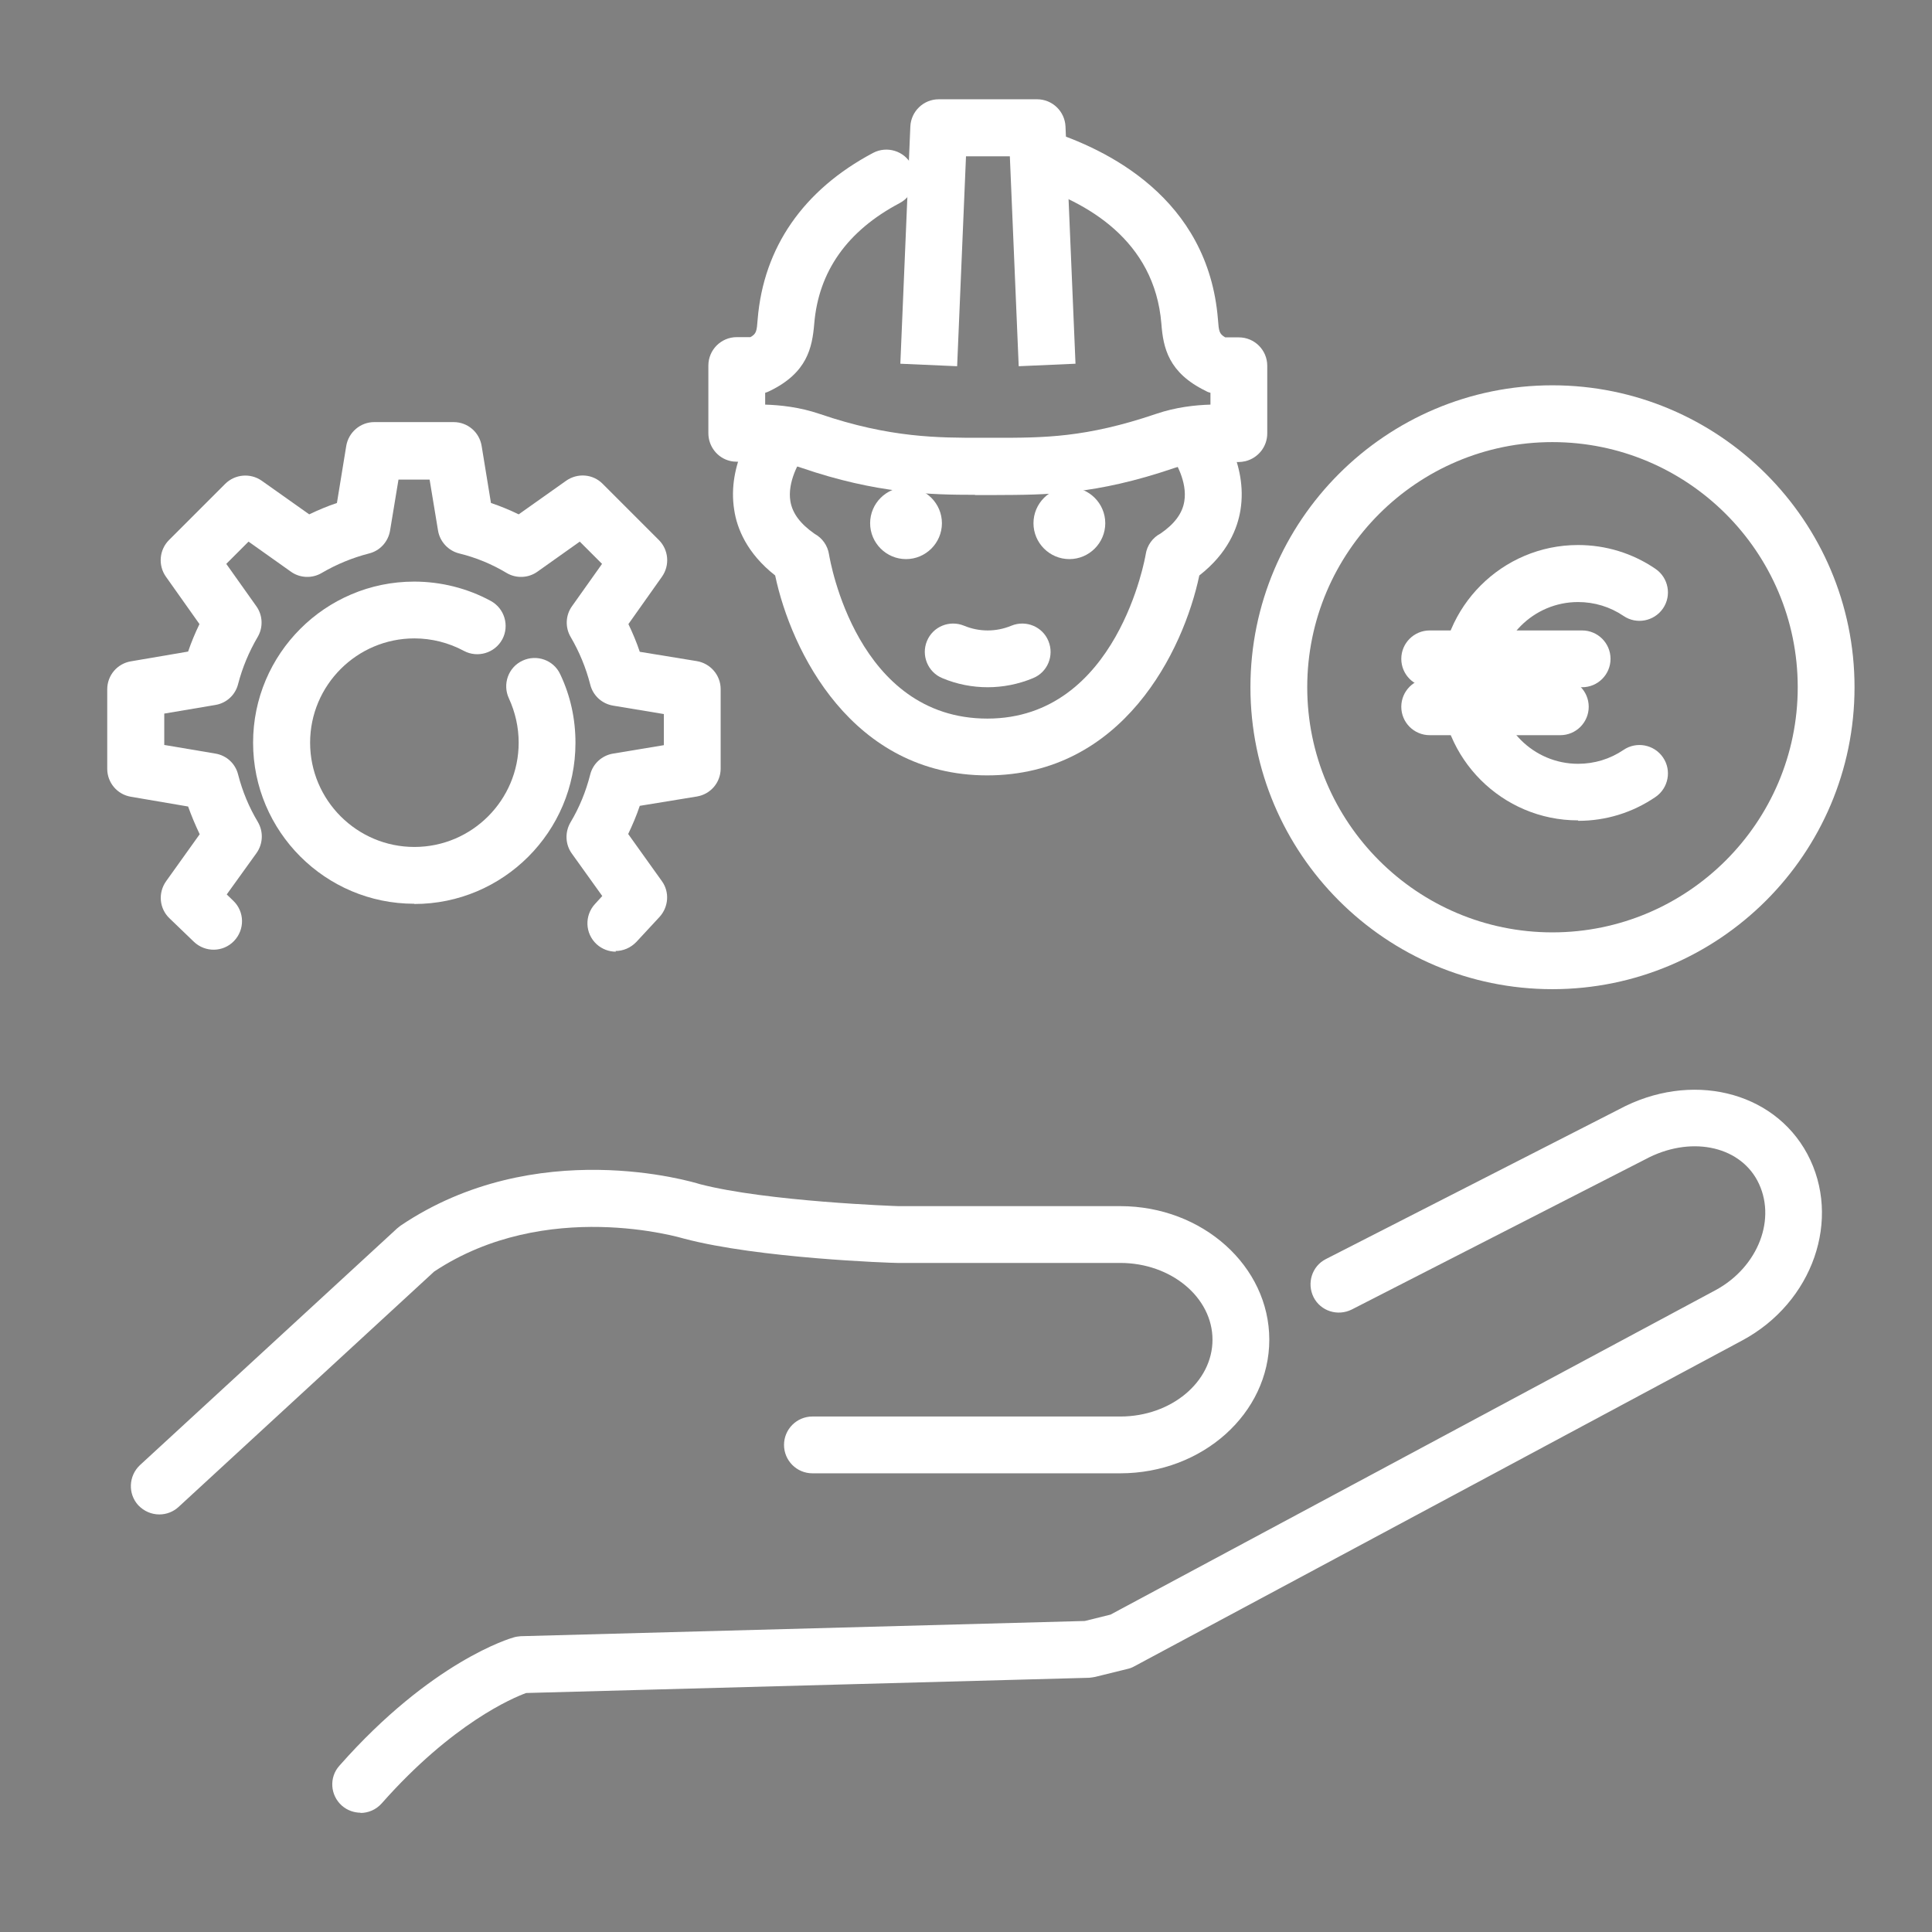
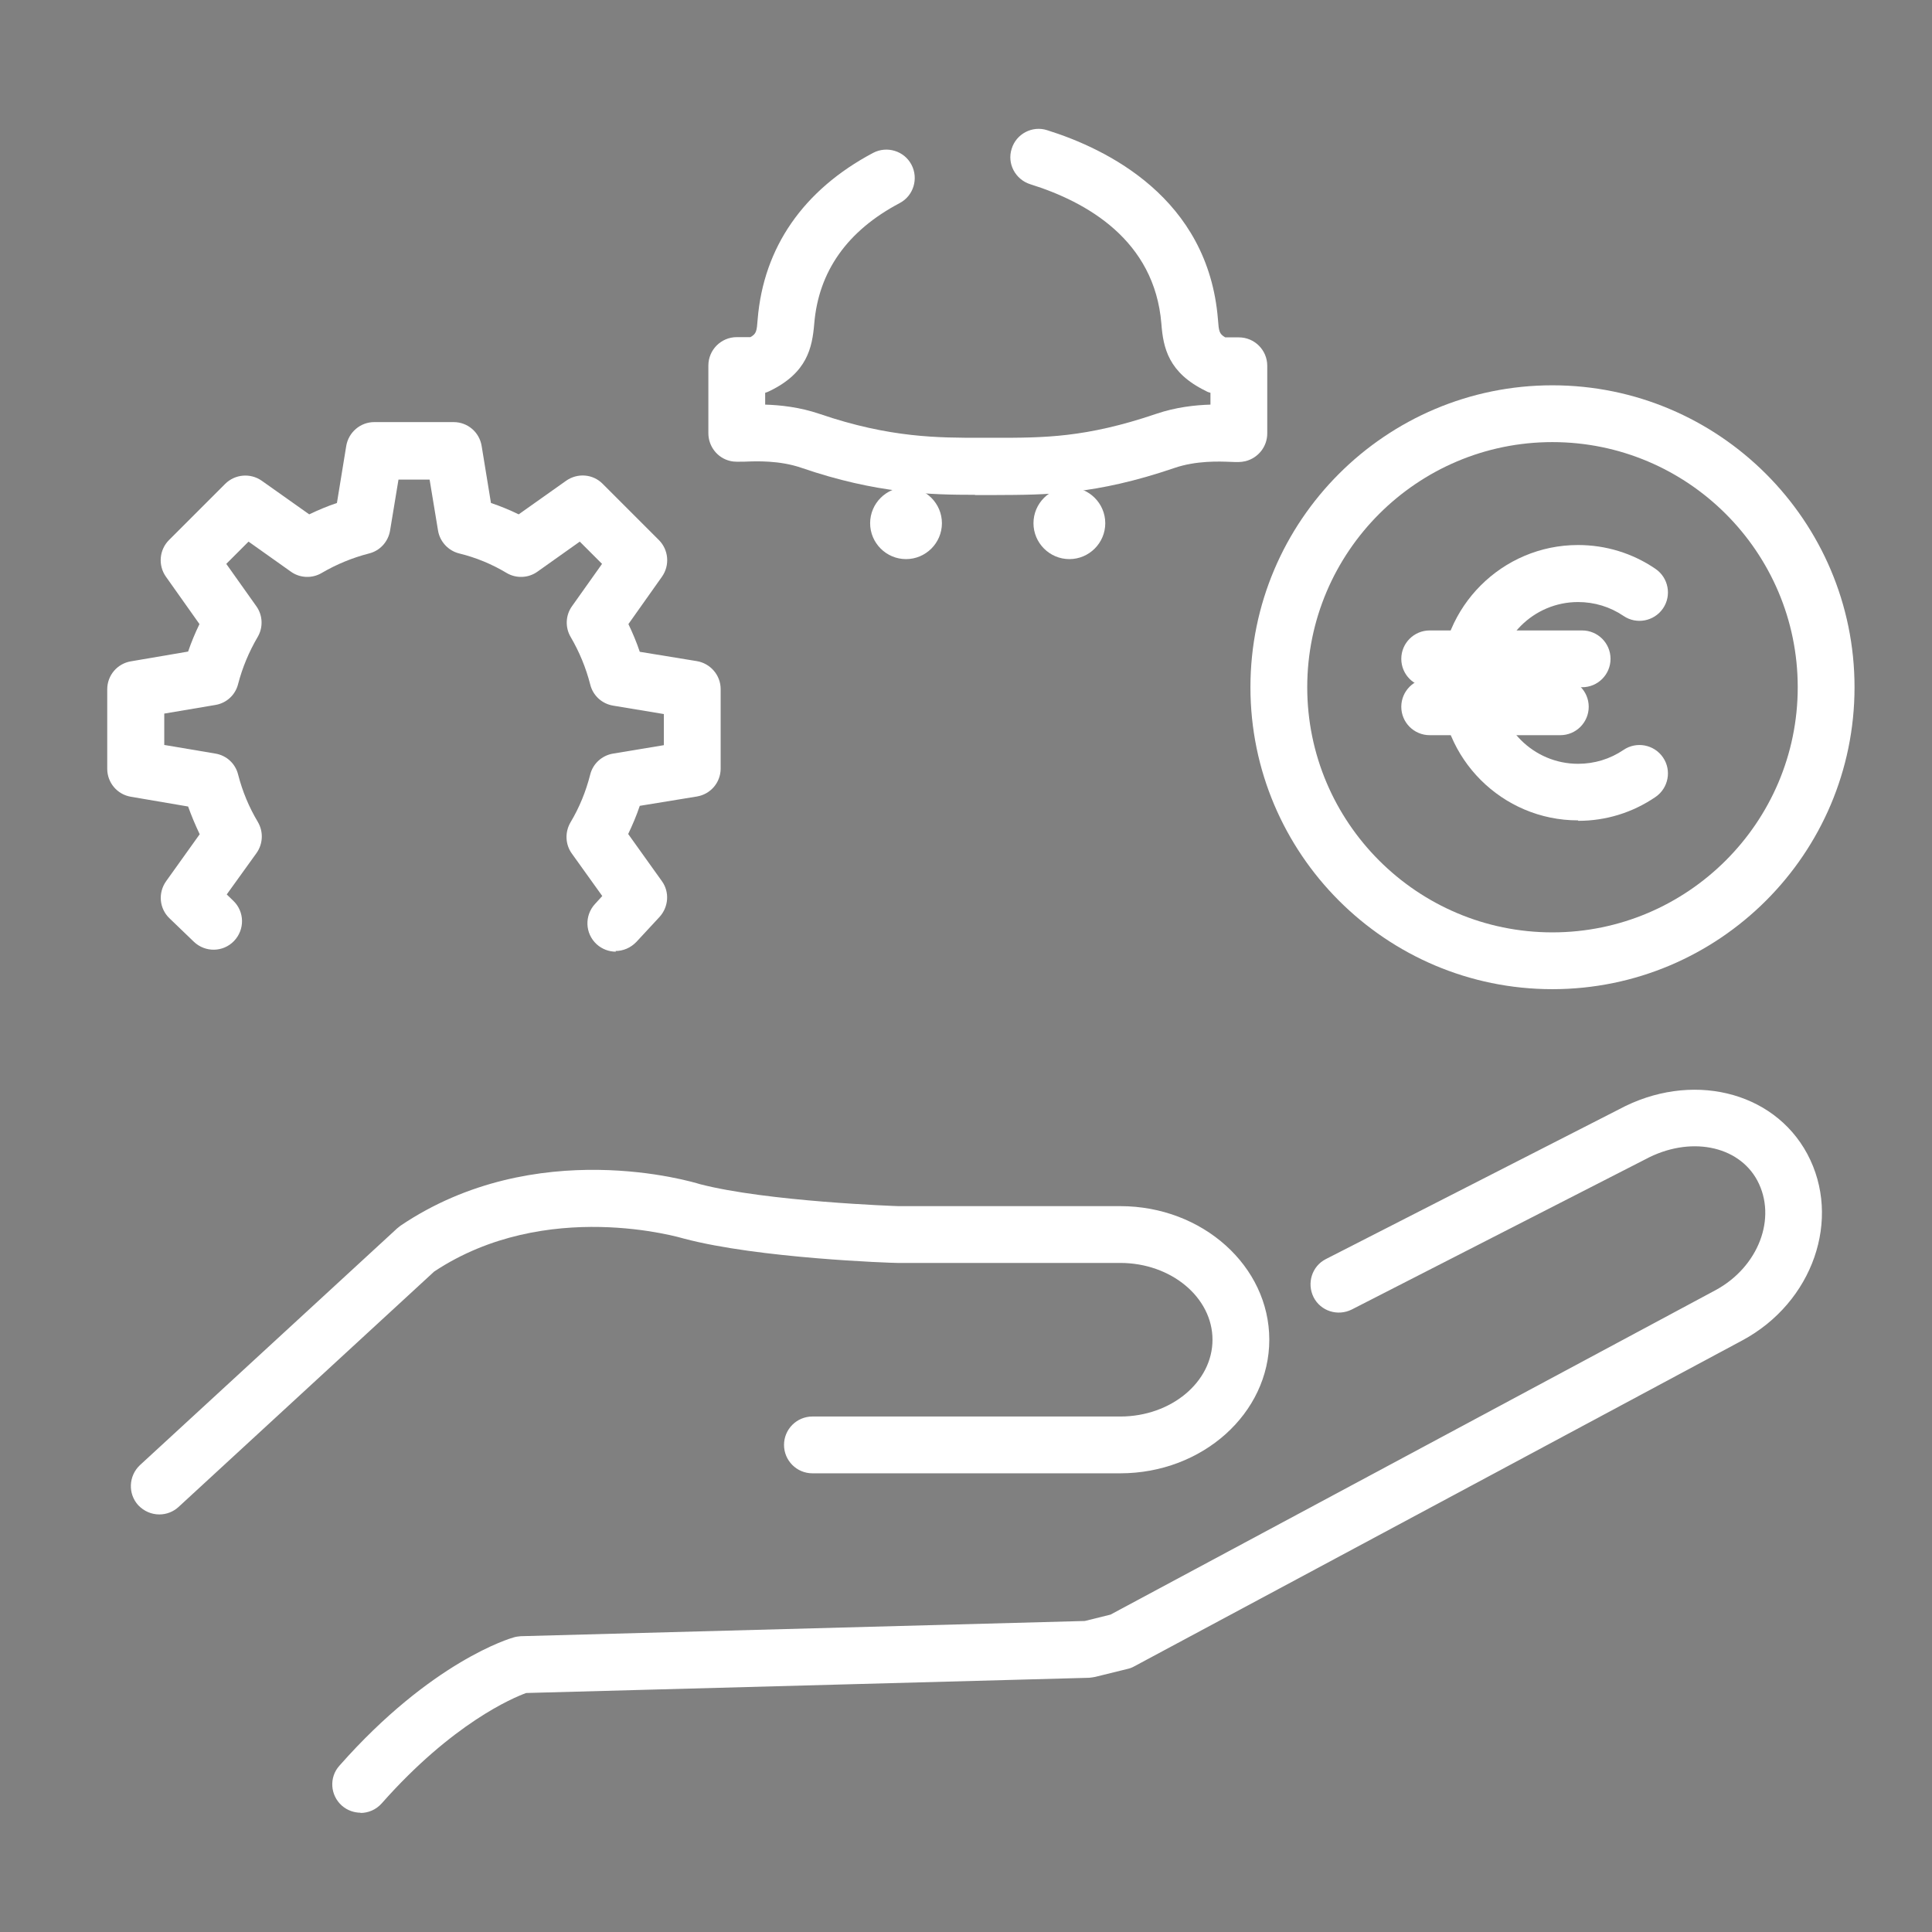
<svg xmlns="http://www.w3.org/2000/svg" id="Calque_1" data-name="Calque 1" viewBox="0 0 85.04 85.04">
  <rect x="0" y="0" width="85.04" height="85.04" fill="#808080" stroke="none" />
  <defs>
    <style>
      .cls-1 {
        fill: #fff;
      }

      .cls-1, .cls-2 {
        stroke-width: 0px;
      }

      .cls-2 {
        fill: #485358;
      }
    </style>
  </defs>
  <g>
    <g>
      <g>
        <path class="cls-1" d="M69.64,30.25h-6.71c-.69,0-1.25-.56-1.25-1.25s.56-1.25,1.25-1.25h6.71c.69,0,1.25.56,1.25,1.25s-.56,1.25-1.25,1.25Z" />
        <path class="cls-1" d="M68.68,32.36h-5.75c-.69,0-1.25-.56-1.25-1.25s.56-1.25,1.25-1.25h5.75c.69,0,1.25.56,1.25,1.25s-.56,1.25-1.25,1.25Z" />
      </g>
      <path class="cls-1" d="M69.46,36.11c-3.34,0-6.06-2.72-6.06-6.06s2.72-6.06,6.06-6.06c1.22,0,2.4.36,3.41,1.05.57.39.72,1.17.33,1.74-.39.57-1.17.72-1.74.33-.59-.4-1.28-.61-2-.61-1.96,0-3.56,1.6-3.56,3.56s1.6,3.56,3.56,3.56c.72,0,1.41-.21,2-.61.57-.39,1.35-.24,1.74.33.39.57.24,1.35-.33,1.74-1.01.69-2.18,1.05-3.4,1.05Z" />
    </g>
    <path class="cls-1" d="M68.33,43.54c-7.33,0-13.29-5.96-13.29-13.29s5.96-13.29,13.29-13.29,13.3,5.96,13.3,13.29-5.96,13.29-13.3,13.29ZM68.33,19.46c-5.95,0-10.79,4.84-10.79,10.79s4.84,10.79,10.79,10.79,10.8-4.84,10.8-10.79-4.84-10.79-10.8-10.79Z" />
  </g>
  <g>
    <path class="cls-1" d="M15.88,79.79c-.29,0-.59-.1-.83-.31-.52-.46-.57-1.25-.11-1.76,4.06-4.6,7.53-5.61,7.68-5.65.1-.03.2-.04.3-.05l24.83-.67,1.13-.28,26.63-14.28c1.89-1.02,2.72-3.18,1.84-4.83-.84-1.56-3-1.97-4.93-.93l-12.92,6.61c-.62.31-1.37.07-1.68-.54-.31-.62-.07-1.37.54-1.68l12.9-6.59c3.14-1.69,6.79-.83,8.29,1.96,1.53,2.86.25,6.54-2.86,8.21l-26.77,14.35c-.09.05-.19.09-.29.11l-1.42.35c-.09.02-.18.03-.27.04l-24.78.67c-.58.21-3.24,1.33-6.36,4.86-.25.28-.59.42-.94.42Z" />
    <path class="cls-1" d="M7.01,66.66c-.34,0-.67-.14-.92-.4-.47-.51-.43-1.3.07-1.77l11.32-10.42s.1-.08.15-.12c5.96-4.02,12.88-1.92,13.17-1.83,2.95.77,8.69.97,8.75.97h9.76c3.62,0,6.56,2.64,6.56,5.88s-2.94,5.88-6.56,5.88h-13.55c-.69,0-1.25-.56-1.25-1.25s.56-1.25,1.25-1.25h13.55c2.24,0,4.06-1.52,4.06-3.38s-1.82-3.38-4.06-3.38h-9.8c-.29,0-6.12-.2-9.4-1.07-.11-.03-6.07-1.82-11,1.45l-11.25,10.36c-.24.22-.54.33-.85.33Z" />
  </g>
  <g>
-     <path class="cls-1" d="M43.48,30.25c-.68,0-1.36-.13-2-.4-.64-.26-.94-1-.68-1.63.26-.64.99-.94,1.63-.68.67.28,1.42.28,2.09,0,.64-.26,1.37.04,1.63.68.26.64-.04,1.37-.68,1.63-.65.27-1.33.4-2,.4Z" />
    <path class="cls-1" d="M42.91,21.78c-1.93,0-4.32-.05-7.64-1.19-.96-.33-1.98-.29-2.47-.27-.27,0-.45.02-.66-.03-.56-.13-.96-.64-.96-1.22v-2.98c0-.69.56-1.25,1.25-1.25h.6c.27-.15.28-.27.32-.79.26-3.16,2.01-5.69,5.08-7.32.61-.32,1.37-.09,1.69.52s.09,1.37-.52,1.69c-2.31,1.22-3.57,3.01-3.76,5.31-.09,1.06-.31,2.16-1.96,2.96-.06.03-.13.06-.2.08v.52c.67.02,1.52.11,2.4.41,3.1,1.06,5.24,1.05,7.12,1.05h.61c2.13,0,3.98,0,7.07-1.05.88-.3,1.73-.39,2.4-.41v-.52c-.07-.02-.14-.04-.2-.08-1.65-.8-1.88-1.9-1.96-2.96-.3-3.69-3.3-5.37-5.77-6.14-.66-.21-1.03-.91-.82-1.56.2-.66.91-1.03,1.56-.82,2.62.82,7.09,2.98,7.52,8.33.04.52.05.63.32.79h.6c.69,0,1.25.56,1.25,1.25v2.98c0,.58-.4,1.08-.96,1.22-.21.05-.39.04-.66.03-.49-.02-1.51-.06-2.47.27-3.49,1.19-5.63,1.18-7.88,1.19h-.6c-.1,0-.19,0-.29,0ZM32.43,19.08h0,0Z" />
-     <path class="cls-1" d="M44.84,16.12l-.39-9.24h-1.93l-.39,9.24-2.5-.11.44-10.44c.03-.67.58-1.2,1.25-1.2h4.33c.67,0,1.22.53,1.25,1.2l.44,10.44-2.5.11Z" />
    <g>
      <path class="cls-2" d="M40.22,23.02c0,.18-.15.33-.33.33s-.33-.15-.33-.33.15-.33.33-.33.33.15.33.33Z" />
      <path class="cls-1" d="M39.88,24.61c-.87,0-1.58-.71-1.58-1.58s.71-1.58,1.58-1.58,1.58.71,1.58,1.58-.71,1.58-1.58,1.58Z" />
    </g>
    <g>
-       <path class="cls-2" d="M47.41,23.02c0,.18-.15.33-.33.33s-.33-.15-.33-.33.15-.33.33-.33.33.15.33.33Z" />
      <path class="cls-1" d="M47.07,24.61c-.87,0-1.58-.71-1.58-1.58s.71-1.58,1.58-1.58,1.58.71,1.58,1.58-.71,1.58-1.58,1.58Z" />
    </g>
-     <path class="cls-1" d="M43.46,34.13c-5.97,0-8.64-5.48-9.34-8.8-1.25-.98-1.68-2.08-1.8-2.87-.34-2.07.96-3.79,1.11-3.98.43-.54,1.21-.63,1.76-.21.54.43.63,1.21.21,1.75-.22.28-.75,1.2-.61,2.04.09.54.44,1,1.07,1.44.33.18.57.51.63.9.05.29,1.23,7.23,6.97,7.23s6.96-7.16,6.97-7.23c.06-.4.31-.74.66-.92.61-.42.96-.89,1.04-1.42.14-.84-.39-1.76-.61-2.04-.42-.54-.32-1.33.22-1.75.54-.42,1.32-.33,1.75.21.15.19,1.45,1.9,1.11,3.98-.13.79-.55,1.89-1.81,2.87-.7,3.32-3.37,8.8-9.34,8.8Z" />
  </g>
  <g>
-     <path class="cls-1" d="M18.23,39.78c-3.91,0-7.09-3.18-7.09-7.09s3.18-7.09,7.09-7.09c1.17,0,2.34.29,3.37.85.61.33.83,1.09.51,1.69-.33.61-1.09.83-1.69.51-.67-.36-1.42-.55-2.18-.55-2.53,0-4.59,2.06-4.59,4.59s2.06,4.59,4.59,4.59,4.59-2.06,4.59-4.59c0-.68-.15-1.34-.43-1.95-.29-.62-.03-1.37.6-1.66.62-.29,1.37-.03,1.66.6.45.95.67,1.96.67,3.02,0,3.91-3.18,7.09-7.09,7.09Z" />
    <path class="cls-1" d="M27.11,41.89c-.3,0-.61-.11-.85-.33-.51-.47-.54-1.26-.07-1.77l.32-.35-1.34-1.87c-.29-.4-.31-.94-.06-1.37.39-.65.68-1.36.87-2.11.12-.48.52-.84,1.01-.92l2.23-.37v-1.37l-2.23-.37c-.49-.08-.89-.44-1.01-.93-.19-.74-.48-1.44-.86-2.09-.25-.42-.23-.96.06-1.36l1.32-1.86-.98-.98-1.86,1.32c-.4.29-.94.31-1.36.06-.65-.39-1.35-.68-2.09-.86-.48-.12-.85-.52-.93-1.01l-.37-2.24h-1.37l-.37,2.24c-.08.49-.44.89-.92,1.01-.74.19-1.44.48-2.09.86-.42.25-.96.23-1.36-.06l-1.86-1.32-.98.98,1.32,1.86c.29.4.31.94.06,1.36-.38.65-.67,1.34-.86,2.07-.12.48-.51.84-1,.92l-2.25.38v1.38l2.25.38c.49.08.88.44,1,.92.19.74.48,1.44.87,2.09.25.43.23.96-.06,1.37l-1.31,1.82.29.28c.5.48.51,1.27.03,1.77s-1.27.51-1.77.03l-1.07-1.03c-.45-.43-.51-1.12-.15-1.63l1.48-2.07c-.19-.4-.36-.8-.51-1.22l-2.52-.43c-.6-.1-1.04-.62-1.04-1.23v-3.5c0-.61.44-1.13,1.04-1.23l2.52-.43c.14-.41.31-.82.5-1.21l-1.48-2.09c-.35-.5-.29-1.18.14-1.61l2.47-2.47c.43-.43,1.11-.49,1.61-.14l2.09,1.48c.4-.19.8-.36,1.22-.5l.41-2.51c.1-.6.62-1.05,1.23-1.05h3.5c.61,0,1.13.44,1.23,1.05l.41,2.51c.42.14.83.31,1.22.5l2.09-1.48c.5-.35,1.18-.3,1.61.14l2.47,2.47c.43.43.49,1.11.14,1.61l-1.48,2.09c.19.4.36.8.5,1.22l2.51.41c.6.1,1.05.62,1.05,1.23v3.5c0,.61-.44,1.13-1.05,1.23l-2.51.41c-.14.42-.32.84-.51,1.24l1.48,2.07c.35.48.3,1.14-.1,1.58l-1.02,1.1c-.25.26-.58.4-.92.4Z" />
  </g>
</svg>